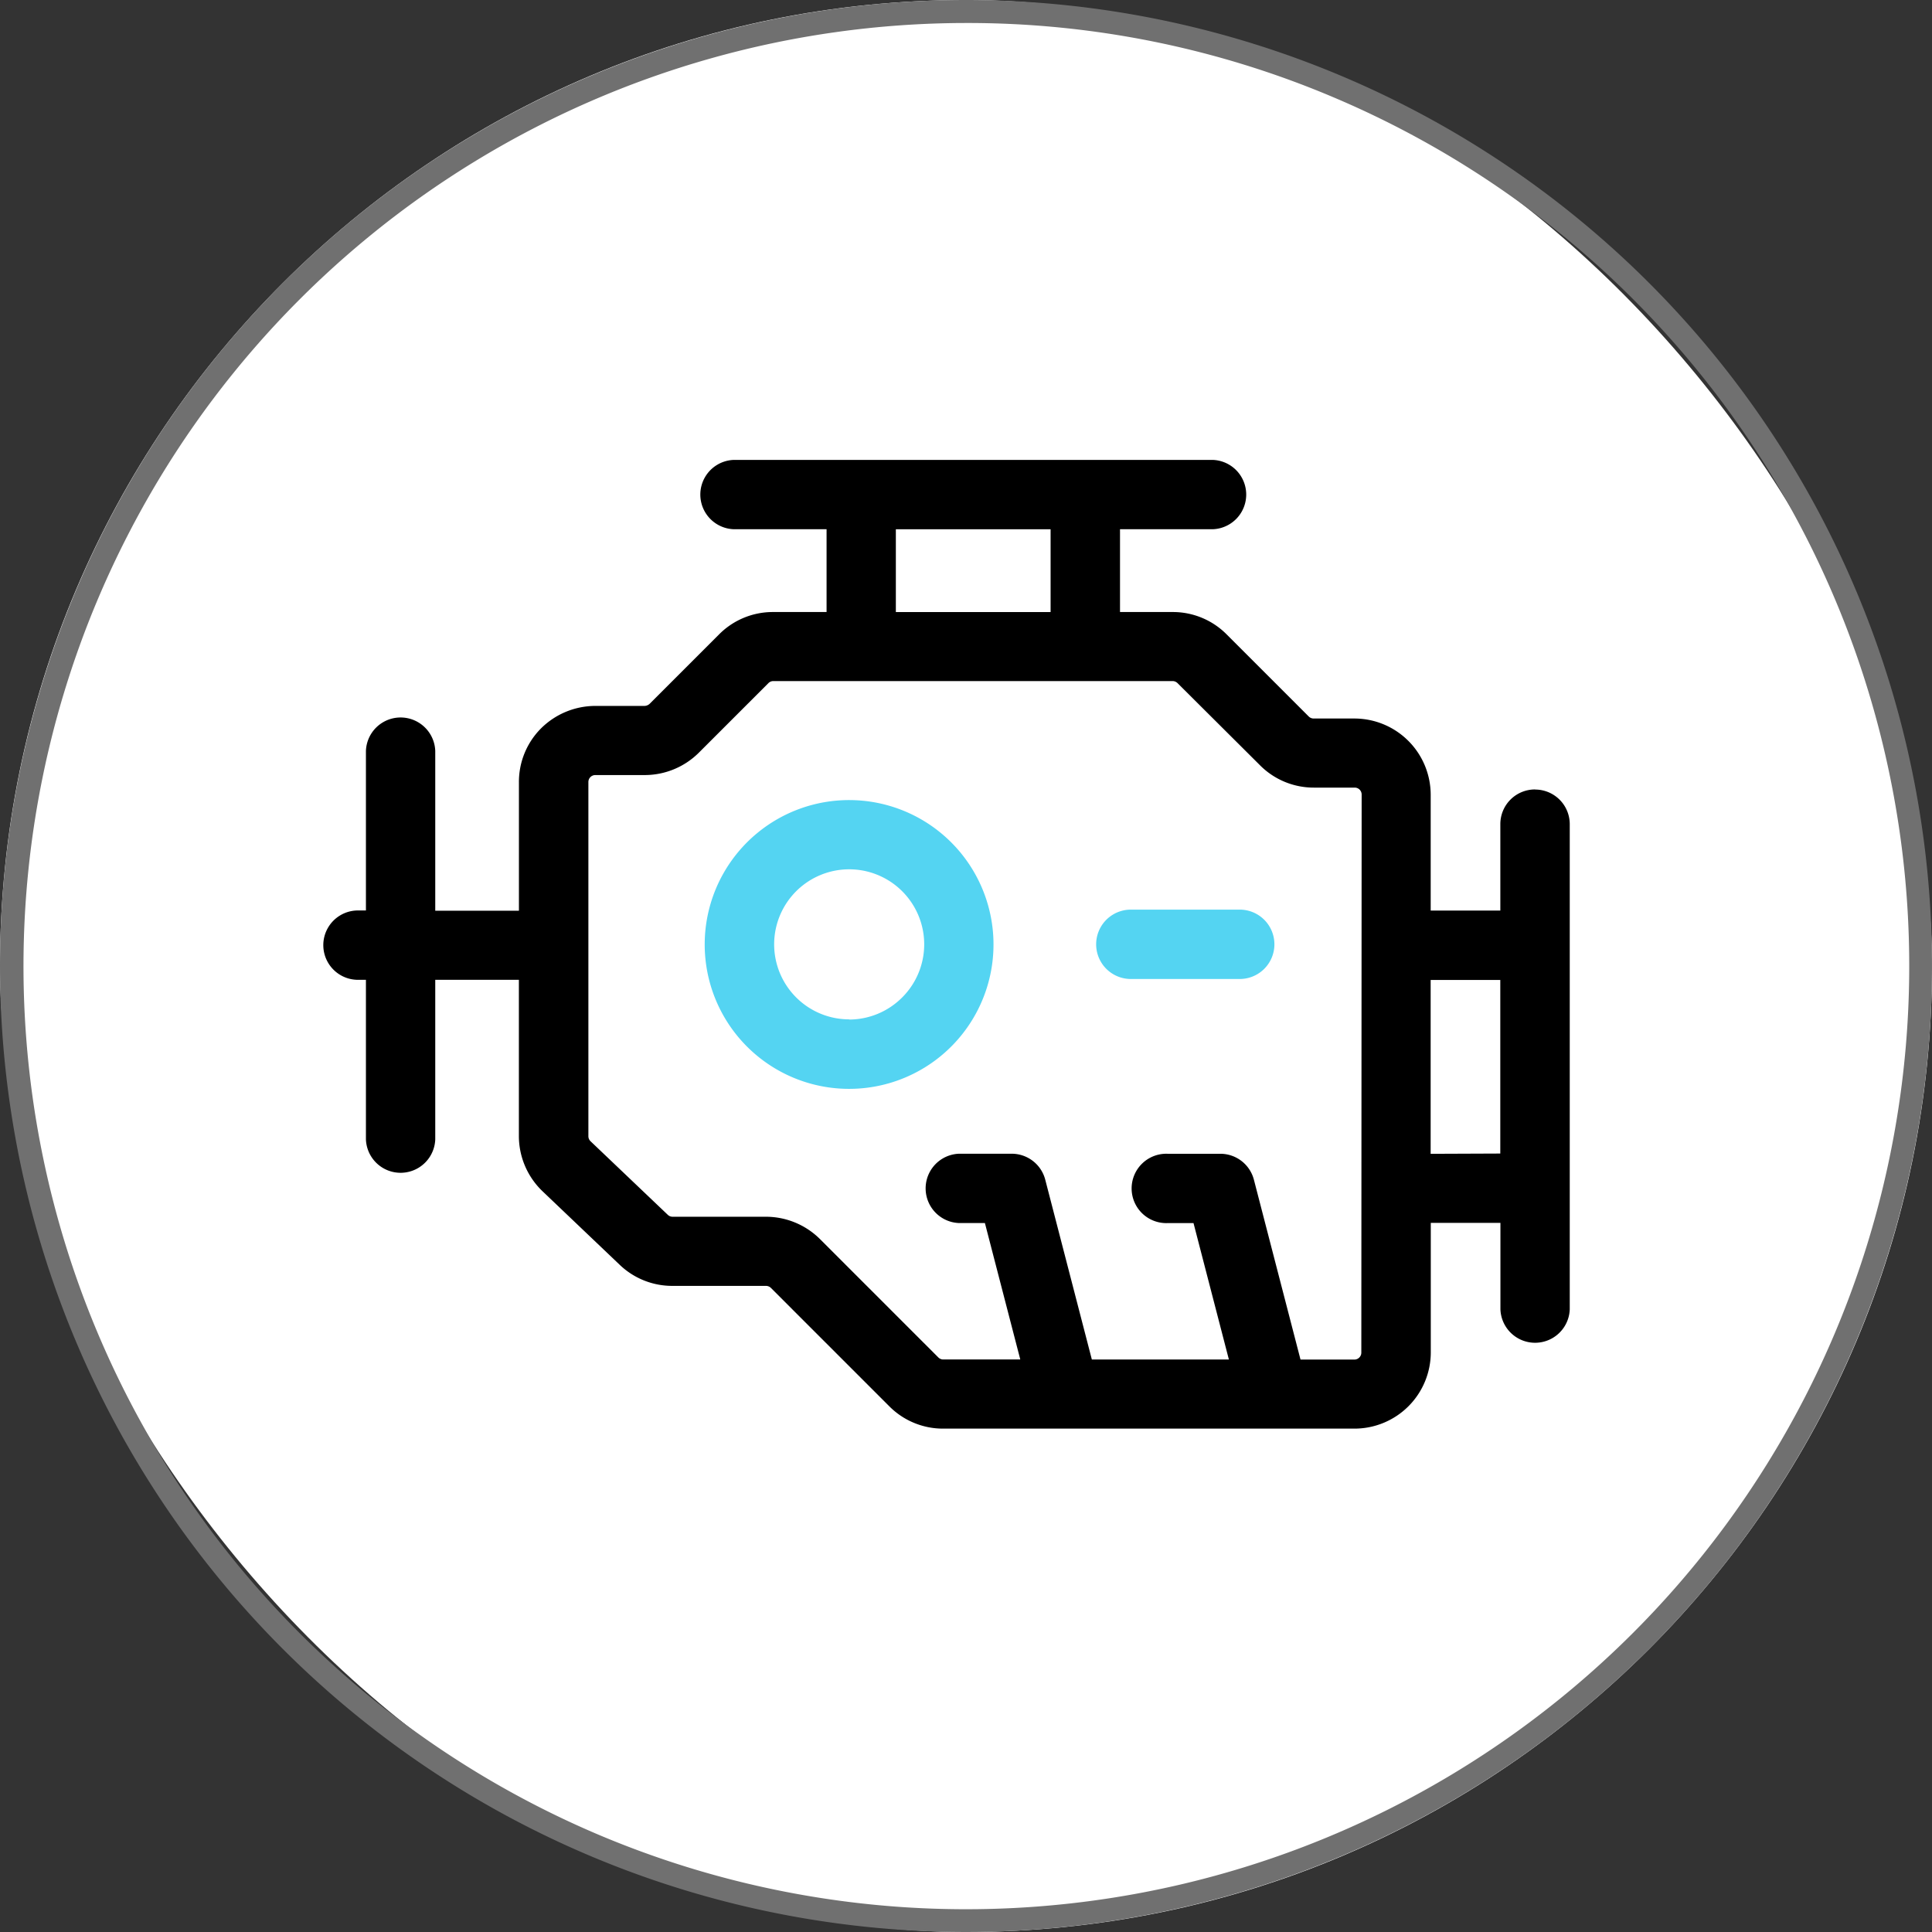
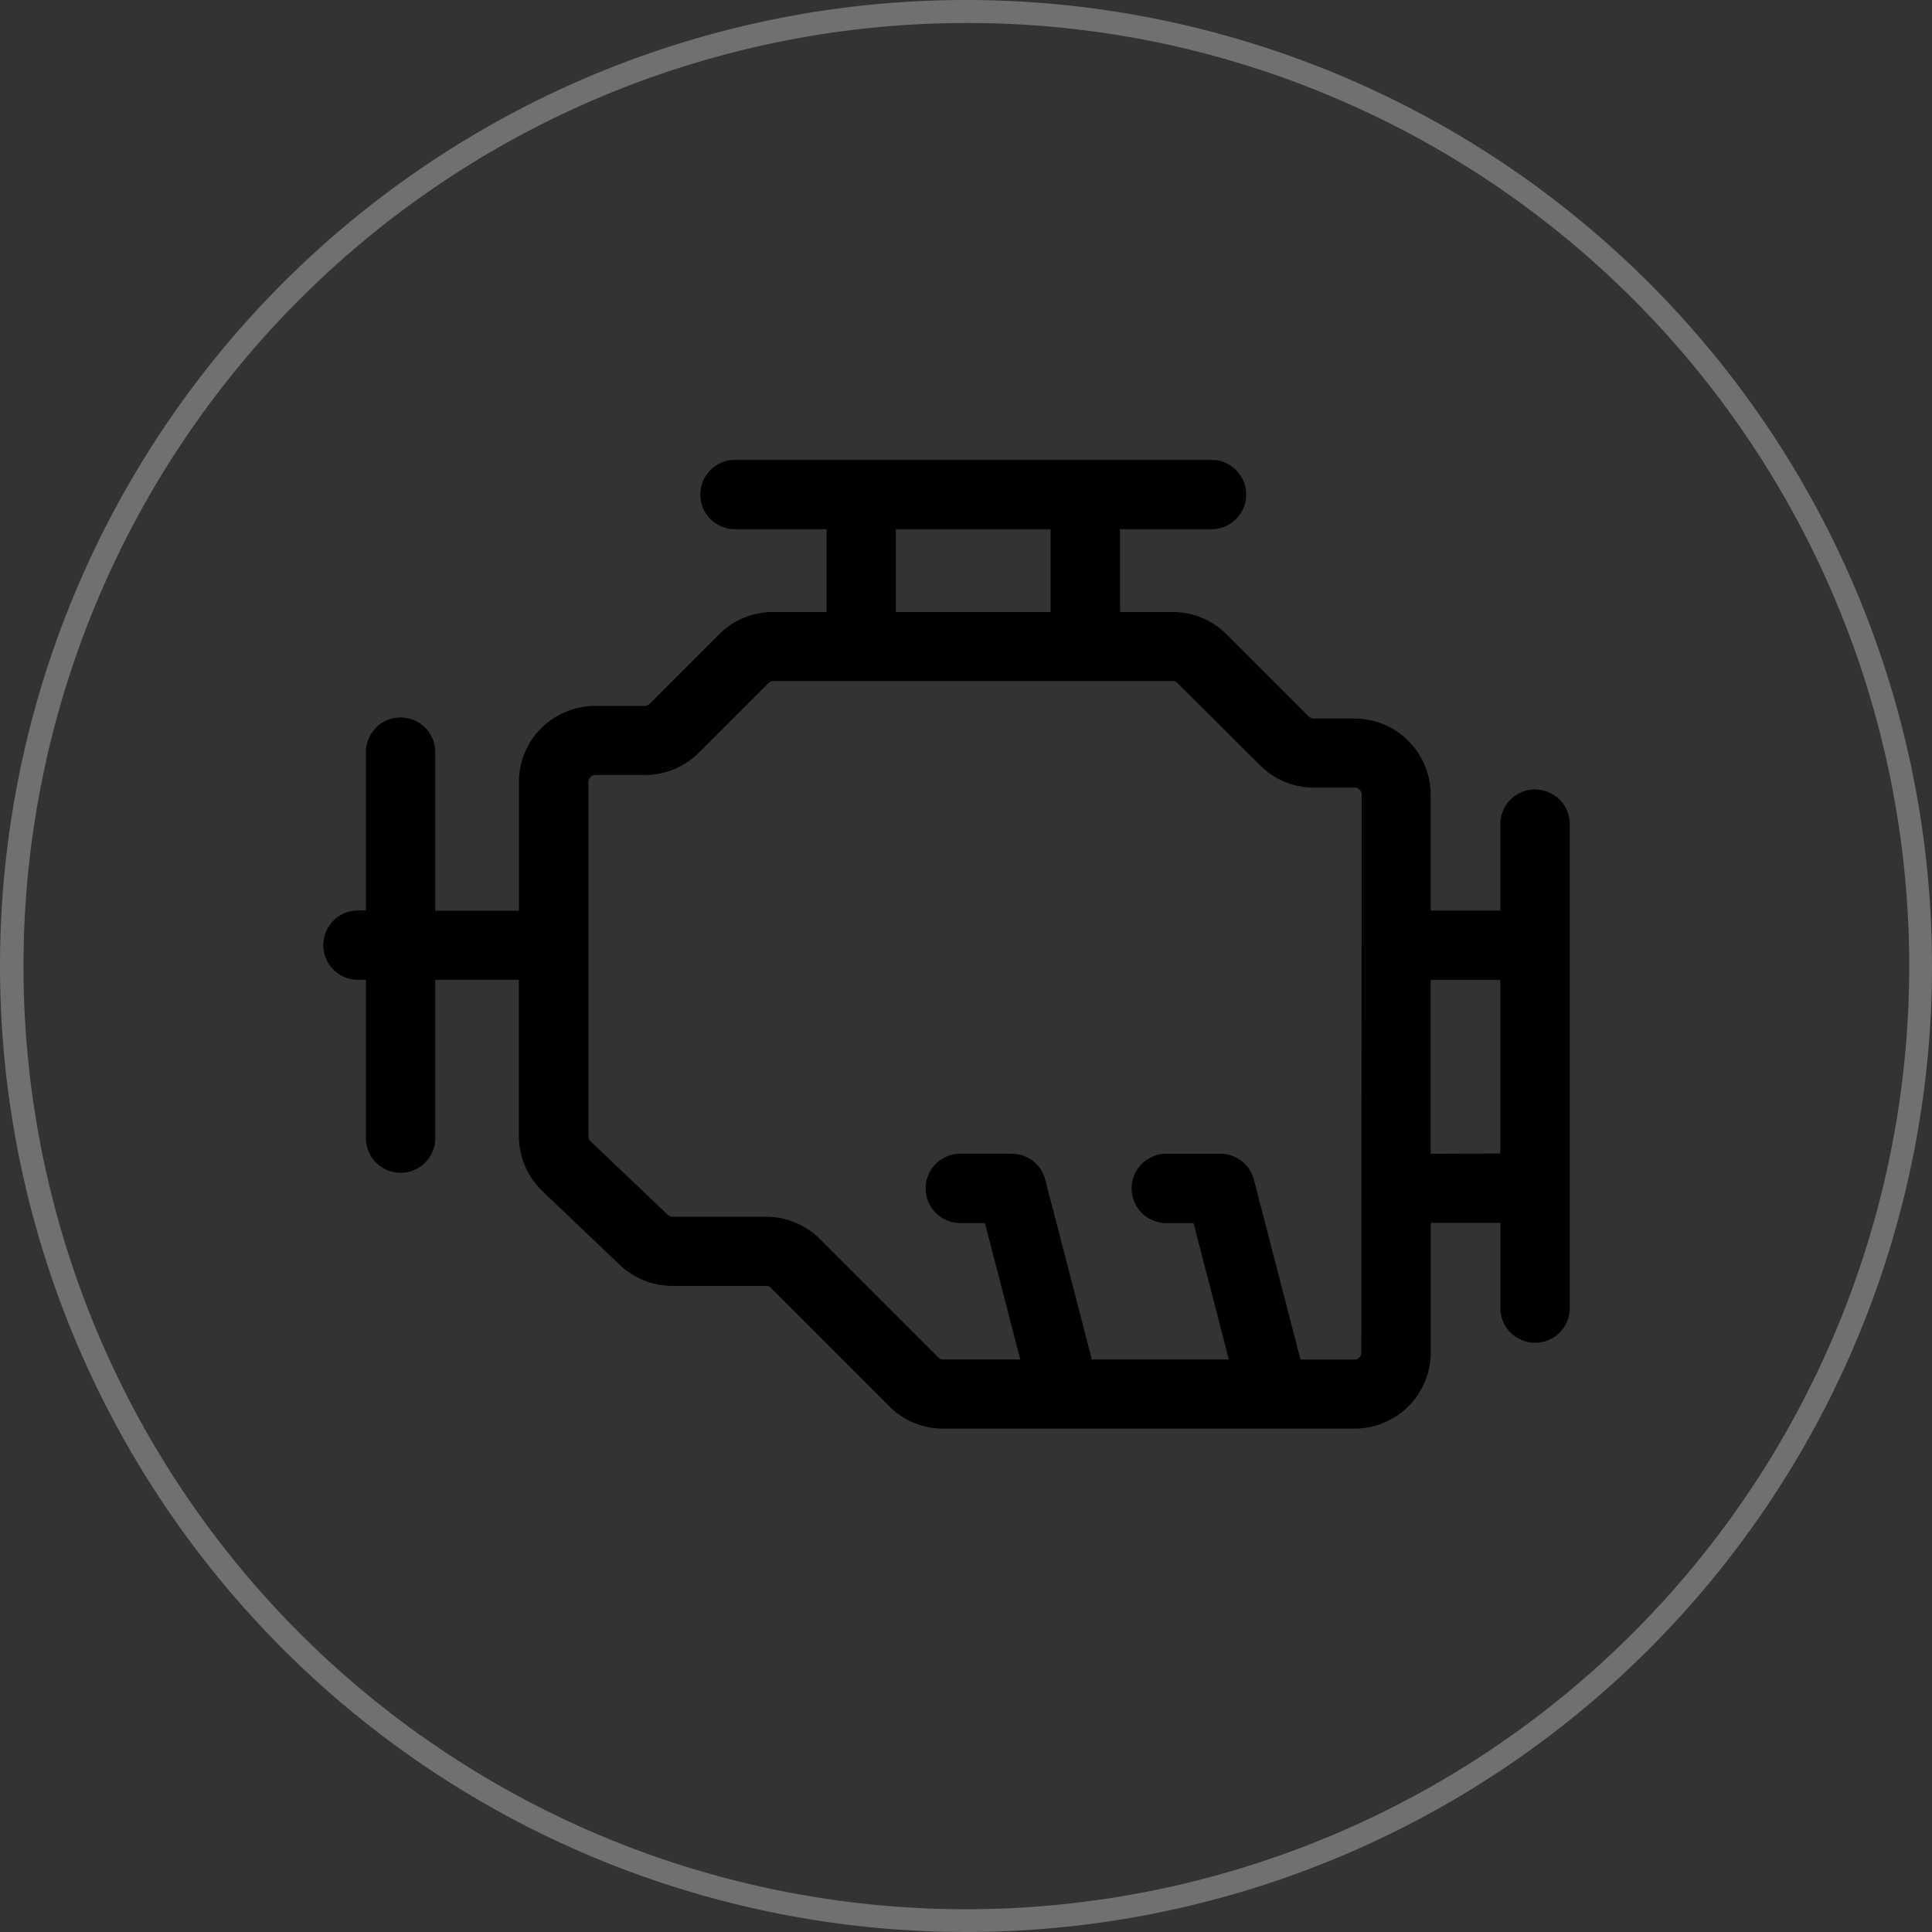
<svg xmlns="http://www.w3.org/2000/svg" id="engine_immobilisation" width="42" height="42" viewBox="0 0 42 42">
  <rect x="0" y="0" width="42" height="42" fill="#333333" stroke="none" />
-   <rect id="Rectangle_333" data-name="Rectangle 333" width="42" height="42" rx="21" fill="#fff" />
  <path id="Rectangle_333_-_Outline" data-name="Rectangle 333 - Outline" d="M21,.5a20.506,20.506,0,0,0-7.979,39.389A20.505,20.505,0,0,0,28.979,2.111,20.371,20.371,0,0,0,21,.5M21,0A21,21,0,1,1,0,21,21,21,0,0,1,21,0Z" fill="#707070" />
  <g id="Engine_Immobilisation-2" data-name="Engine Immobilisation" transform="translate(-91.009 -74.364)">
    <path id="Path_25319" data-name="Path 25319" d="M124.378,91.526a.753.753,0,0,0-.753.753v1.88h-1.514V91.641a1.659,1.659,0,0,0-1.658-1.657h-.887a.152.152,0,0,1-.106-.044l-1.786-1.786h0a1.646,1.646,0,0,0-1.172-.485h-1.145v-1.8h2.017a.754.754,0,0,0,0-1.507H106.96a.754.754,0,0,0,0,1.507h2.018v1.8h-1.164a1.646,1.646,0,0,0-1.172.485l-1.512,1.512a.172.172,0,0,1-.108.044l-1.069,0a1.679,1.679,0,0,0-1.177.483,1.646,1.646,0,0,0-.486,1.176v2.793h-1.819V90.688a.754.754,0,0,0-1.507,0v3.469h-.2a.754.754,0,0,0,0,1.507h.2v3.469a.754.754,0,0,0,1.507,0V95.664h1.818v3.395a1.663,1.663,0,0,0,.512,1.2l1.679,1.6a1.649,1.649,0,0,0,1.145.459h2.036a.153.153,0,0,1,.107.044l2.574,2.574h0a1.644,1.644,0,0,0,1.172.485h8.941a1.659,1.659,0,0,0,1.658-1.657v-2.816h1.514v1.88a.754.754,0,0,0,1.507,0V92.281a.753.753,0,0,0-.753-.753ZM110.484,85.87h3.364v1.8h-3.364Zm10.119,17.9a.151.151,0,0,1-.151.15h-1.171l-1.013-3.909h0a.754.754,0,0,0-.729-.565h-1.148a.754.754,0,1,0,0,1.507h.564l.769,2.966h-2.979l-1.013-3.909h0a.754.754,0,0,0-.729-.565h-1.145a.754.754,0,0,0,0,1.507h.562l.769,2.966h-1.675a.151.151,0,0,1-.106-.044l-2.574-2.574h0a1.668,1.668,0,0,0-1.172-.485h-2.036a.151.151,0,0,1-.1-.042l-1.68-1.6a.15.15,0,0,1-.046-.109v-7.7a.151.151,0,0,1,.151-.151l1.069,0h.008a1.668,1.668,0,0,0,1.172-.485l1.514-1.514a.15.15,0,0,1,.106-.044H116.5a.153.153,0,0,1,.107.044L118.4,91a1.647,1.647,0,0,0,1.172.486h.887a.15.15,0,0,1,.151.15Zm1.507-4.323V95.667h1.514v3.774Z" />
-     <path id="Path_25320" data-name="Path 25320" d="M255.9,221.729a3.139,3.139,0,1,0,2.216.92,3.139,3.139,0,0,0-2.216-.92Zm0,4.767a1.631,1.631,0,1,1,1.151-.478A1.631,1.631,0,0,1,255.9,226.5Z" transform="translate(-146.428 -129.972)" fill="#54d4f2" />
-     <path id="Path_25321" data-name="Path 25321" d="M413.354,266h-2.367a.754.754,0,0,0,0,1.507h2.367a.754.754,0,1,0,0-1.507Z" transform="translate(-295.422 -171.861)" fill="#54d4f2" />
  </g>
</svg>